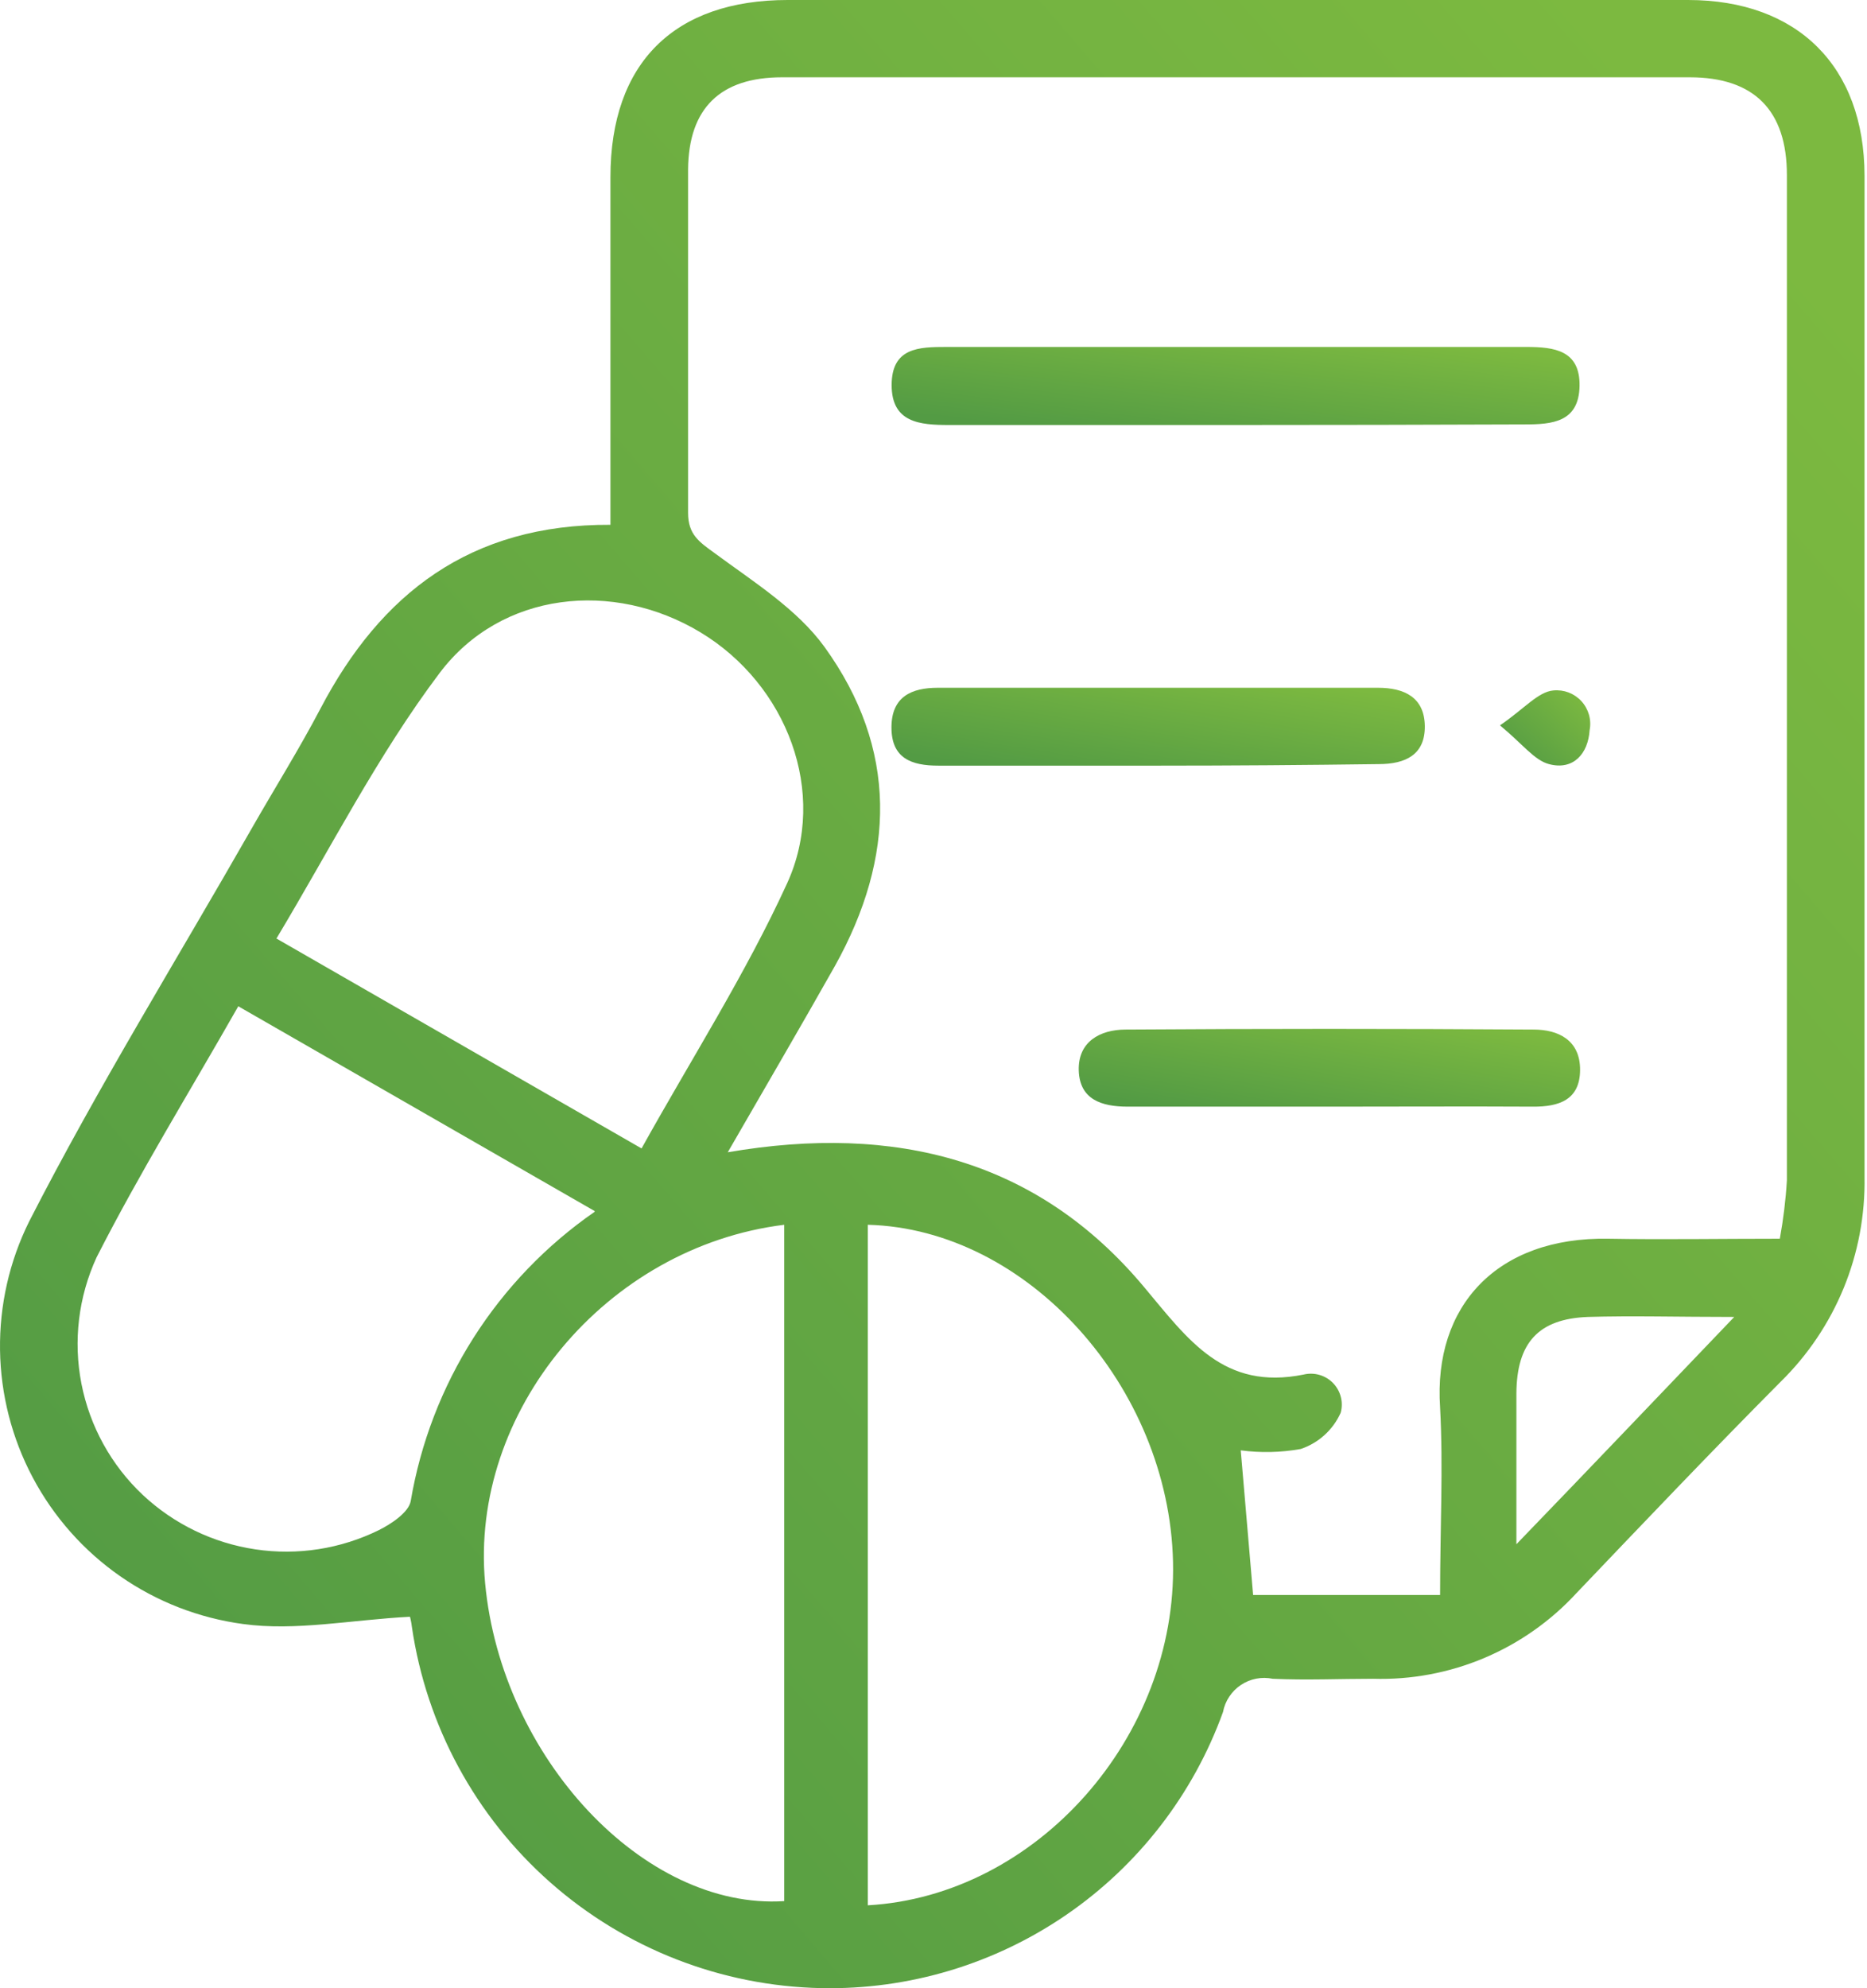
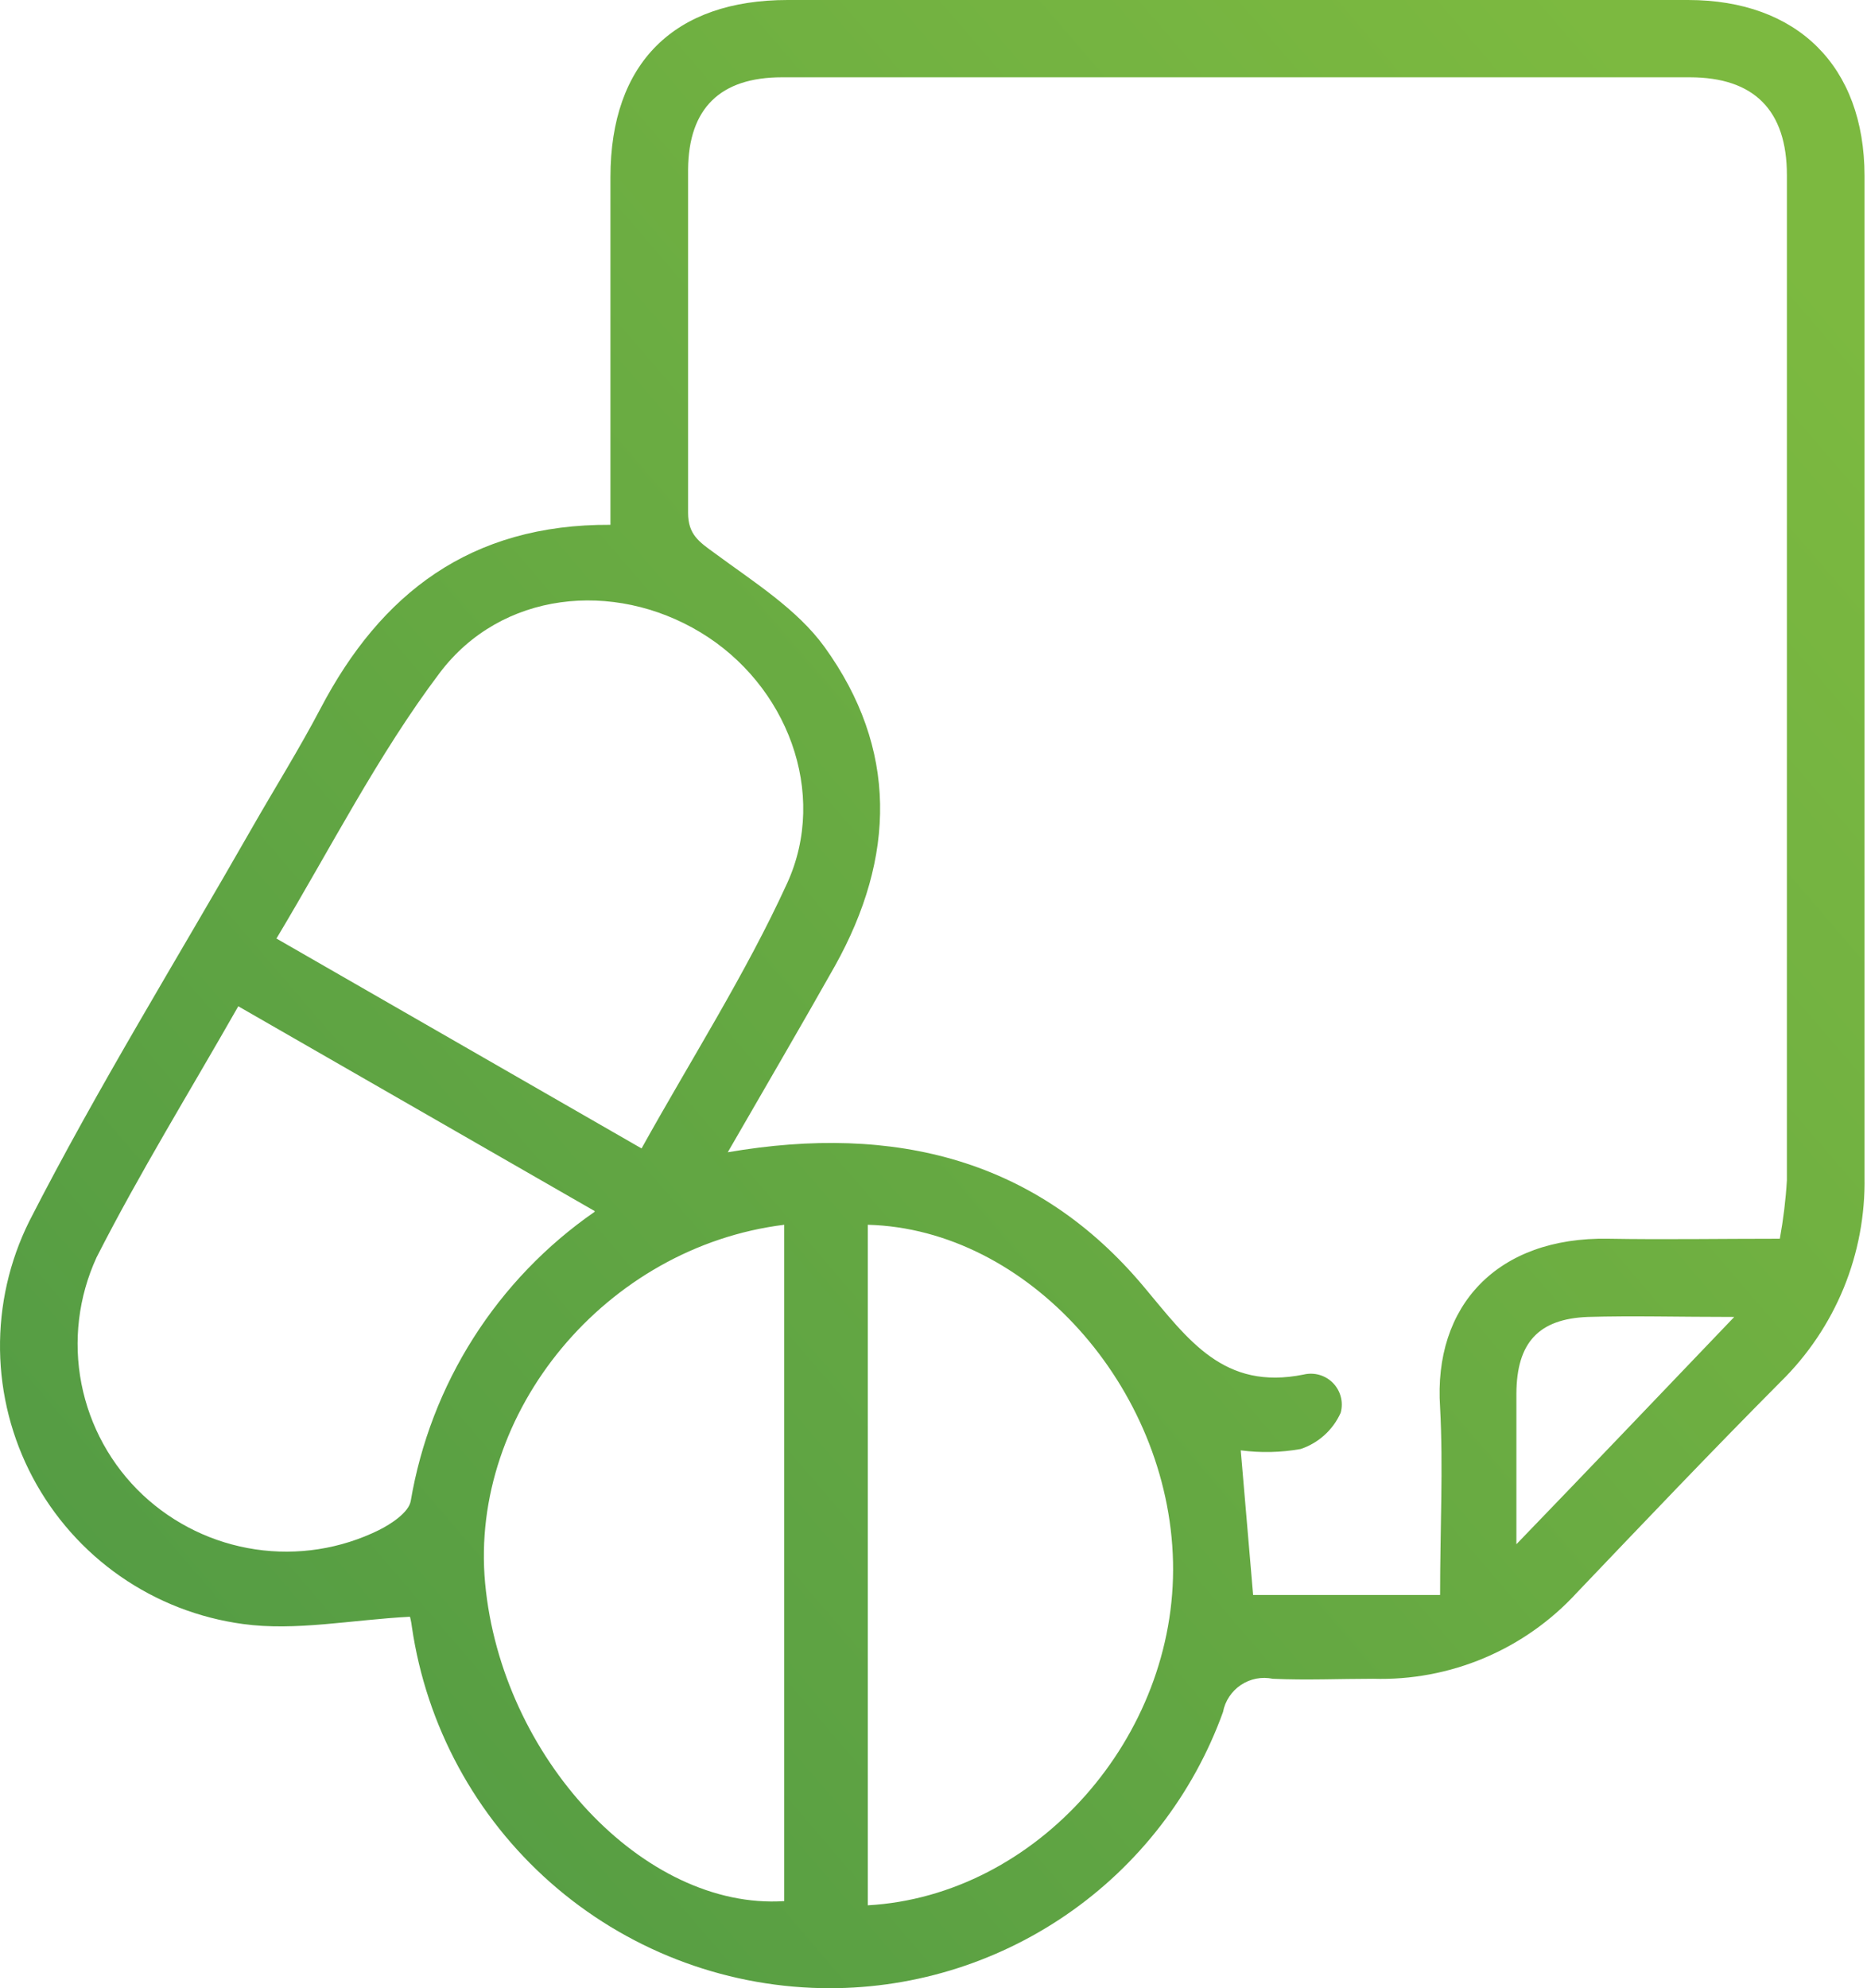
<svg xmlns="http://www.w3.org/2000/svg" width="62" height="66" viewBox="0 0 62 66" fill="none">
  <path d="M13.614 53.669C11.663 53.771 9.813 54.151 8.071 53.91C6.605 53.713 5.207 53.169 3.992 52.324C2.778 51.479 1.783 50.356 1.089 49.05C0.394 47.743 0.022 46.29 0.001 44.811C-0.02 43.332 0.312 41.869 0.97 40.544C3.238 36.109 5.879 31.846 8.356 27.506C9.116 26.176 9.934 24.871 10.649 23.509C12.645 19.708 15.616 17.396 20.272 17.421V16.015C20.272 12.638 20.272 9.255 20.272 5.879C20.272 2.078 22.401 0 26.157 0H56.058C59.688 0 61.911 2.198 61.918 5.828C61.918 16.91 61.918 27.99 61.918 39.067C61.94 40.331 61.705 41.587 61.226 42.757C60.746 43.926 60.033 44.986 59.13 45.871C56.837 48.177 54.595 50.534 52.352 52.884C51.496 53.814 50.45 54.549 49.285 55.04C48.12 55.531 46.863 55.766 45.599 55.728C44.49 55.728 43.376 55.779 42.267 55.728C42.086 55.691 41.899 55.689 41.718 55.724C41.536 55.759 41.363 55.83 41.209 55.933C41.055 56.036 40.923 56.168 40.821 56.322C40.719 56.476 40.648 56.649 40.614 56.831C39.627 59.562 37.81 61.915 35.417 63.559C33.023 65.203 30.175 66.056 27.272 65.997C23.954 65.929 20.767 64.687 18.278 62.491C15.789 60.296 14.159 57.289 13.678 54.005C13.658 53.828 13.614 53.663 13.614 53.669ZM59.105 41.12C59.222 40.479 59.301 39.832 59.34 39.181C59.34 28.057 59.34 16.935 59.34 5.815C59.34 3.662 58.25 2.566 56.115 2.566C46.068 2.566 36.019 2.566 25.967 2.566C23.921 2.566 22.869 3.592 22.85 5.619C22.85 9.42 22.85 13.221 22.85 17.022C22.85 17.744 23.212 17.985 23.737 18.365C25.004 19.302 26.468 20.215 27.38 21.475C29.819 24.852 29.749 28.444 27.722 32.074C26.582 34.094 25.41 36.096 24.168 38.25C29.736 37.294 34.462 38.497 37.997 42.729C39.467 44.484 40.639 46.163 43.287 45.63C43.461 45.588 43.642 45.591 43.814 45.64C43.986 45.689 44.142 45.782 44.267 45.91C44.392 46.038 44.481 46.197 44.526 46.37C44.571 46.543 44.569 46.725 44.522 46.897C44.396 47.179 44.212 47.432 43.983 47.639C43.754 47.846 43.485 48.004 43.192 48.101C42.535 48.218 41.864 48.233 41.203 48.145C41.355 49.919 41.488 51.477 41.614 52.947H47.823C47.823 50.73 47.93 48.715 47.823 46.72C47.595 43.343 49.723 41.057 53.404 41.12C55.241 41.152 57.116 41.12 59.118 41.12H59.105ZM21.305 38.123C22.964 35.14 24.764 32.327 26.138 29.324C27.513 26.322 26.138 22.723 23.256 20.988C20.373 19.252 16.648 19.626 14.602 22.337C12.556 25.048 10.972 28.171 9.18 31.155L21.305 38.123ZM19.746 40.201L7.913 33.404C6.291 36.255 4.631 38.941 3.206 41.741C2.604 43.051 2.428 44.517 2.704 45.932C2.981 47.348 3.694 48.64 4.745 49.628C5.779 50.595 7.082 51.224 8.482 51.432C9.881 51.641 11.312 51.418 12.582 50.793C13 50.584 13.57 50.204 13.639 49.831C13.966 47.903 14.674 46.061 15.723 44.412C16.772 42.763 18.14 41.34 19.746 40.227V40.201ZM26.043 63.083V40.657C20.114 41.392 15.584 46.872 16.11 52.554C16.648 58.338 21.393 63.413 26.043 63.108V63.083ZM28.818 40.657V63.248C34.437 62.931 39.087 57.648 38.954 51.845C38.821 46.042 34.127 40.797 28.818 40.657ZM50.357 51.262C52.891 48.639 55.127 46.289 57.591 43.717C55.691 43.717 54.215 43.673 52.726 43.717C51.085 43.781 50.369 44.579 50.357 46.251C50.357 47.778 50.357 49.311 50.357 51.262Z" fill="url(#paint0_linear_81_714)" />
-   <path d="M41.013 14.108C37.845 14.108 34.678 14.108 31.51 14.108C30.547 14.108 29.61 14.032 29.61 12.784C29.61 11.536 30.516 11.517 31.434 11.517C37.849 11.517 44.267 11.517 50.686 11.517C51.624 11.517 52.479 11.631 52.454 12.822C52.428 14.013 51.554 14.089 50.629 14.089C47.43 14.101 44.218 14.108 41.013 14.108Z" fill="url(#paint1_linear_81_714)" />
-   <path d="M38.472 25.416C36.033 25.416 33.601 25.416 31.162 25.416C30.269 25.416 29.604 25.175 29.604 24.149C29.604 23.122 30.275 22.831 31.143 22.831C36.017 22.831 40.89 22.831 45.764 22.831C46.632 22.831 47.303 23.148 47.316 24.098C47.329 25.048 46.682 25.365 45.783 25.365C43.344 25.397 40.911 25.416 38.472 25.416Z" fill="url(#paint2_linear_81_714)" />
-   <path d="M44.243 36.736C41.975 36.736 39.714 36.736 37.452 36.736C36.572 36.736 35.856 36.495 35.824 35.539C35.793 34.582 36.527 34.183 37.364 34.177C41.887 34.147 46.41 34.147 50.933 34.177C51.744 34.177 52.479 34.525 52.472 35.52C52.466 36.514 51.769 36.743 50.901 36.736C48.678 36.724 46.461 36.736 44.243 36.736Z" fill="url(#paint3_linear_81_714)" />
-   <path d="M49.812 24.079C50.642 23.509 51.079 22.964 51.586 22.92C51.758 22.903 51.932 22.927 52.094 22.988C52.255 23.051 52.4 23.149 52.517 23.277C52.634 23.405 52.719 23.559 52.767 23.725C52.814 23.892 52.822 24.067 52.789 24.237C52.739 25.023 52.245 25.58 51.44 25.365C50.952 25.238 50.566 24.7 49.812 24.079Z" fill="url(#paint4_linear_81_714)" />
  <defs>
    <linearGradient id="paint0_linear_81_714" x1="7.69854e-07" y1="66" x2="68.276" y2="7.407" gradientUnits="userSpaceOnUse">
      <stop offset="0.085" stop-color="#539B44" />
      <stop offset="0.922" stop-color="#7CB940" />
    </linearGradient>
    <linearGradient id="paint1_linear_81_714" x1="29.61" y1="14.108" x2="30.272" y2="8.766" gradientUnits="userSpaceOnUse">
      <stop offset="0.085" stop-color="#539B44" />
      <stop offset="0.922" stop-color="#7CB940" />
    </linearGradient>
    <linearGradient id="paint2_linear_81_714" x1="29.604" y1="25.416" x2="30.445" y2="20.14" gradientUnits="userSpaceOnUse">
      <stop offset="0.085" stop-color="#539B44" />
      <stop offset="0.922" stop-color="#7CB940" />
    </linearGradient>
    <linearGradient id="paint3_linear_81_714" x1="35.823" y1="36.736" x2="36.714" y2="31.483" gradientUnits="userSpaceOnUse">
      <stop offset="0.085" stop-color="#539B44" />
      <stop offset="0.922" stop-color="#7CB940" />
    </linearGradient>
    <linearGradient id="paint4_linear_81_714" x1="49.812" y1="25.412" x2="52.414" y2="22.555" gradientUnits="userSpaceOnUse">
      <stop offset="0.085" stop-color="#539B44" />
      <stop offset="0.922" stop-color="#7CB940" />
    </linearGradient>
  </defs>
</svg>